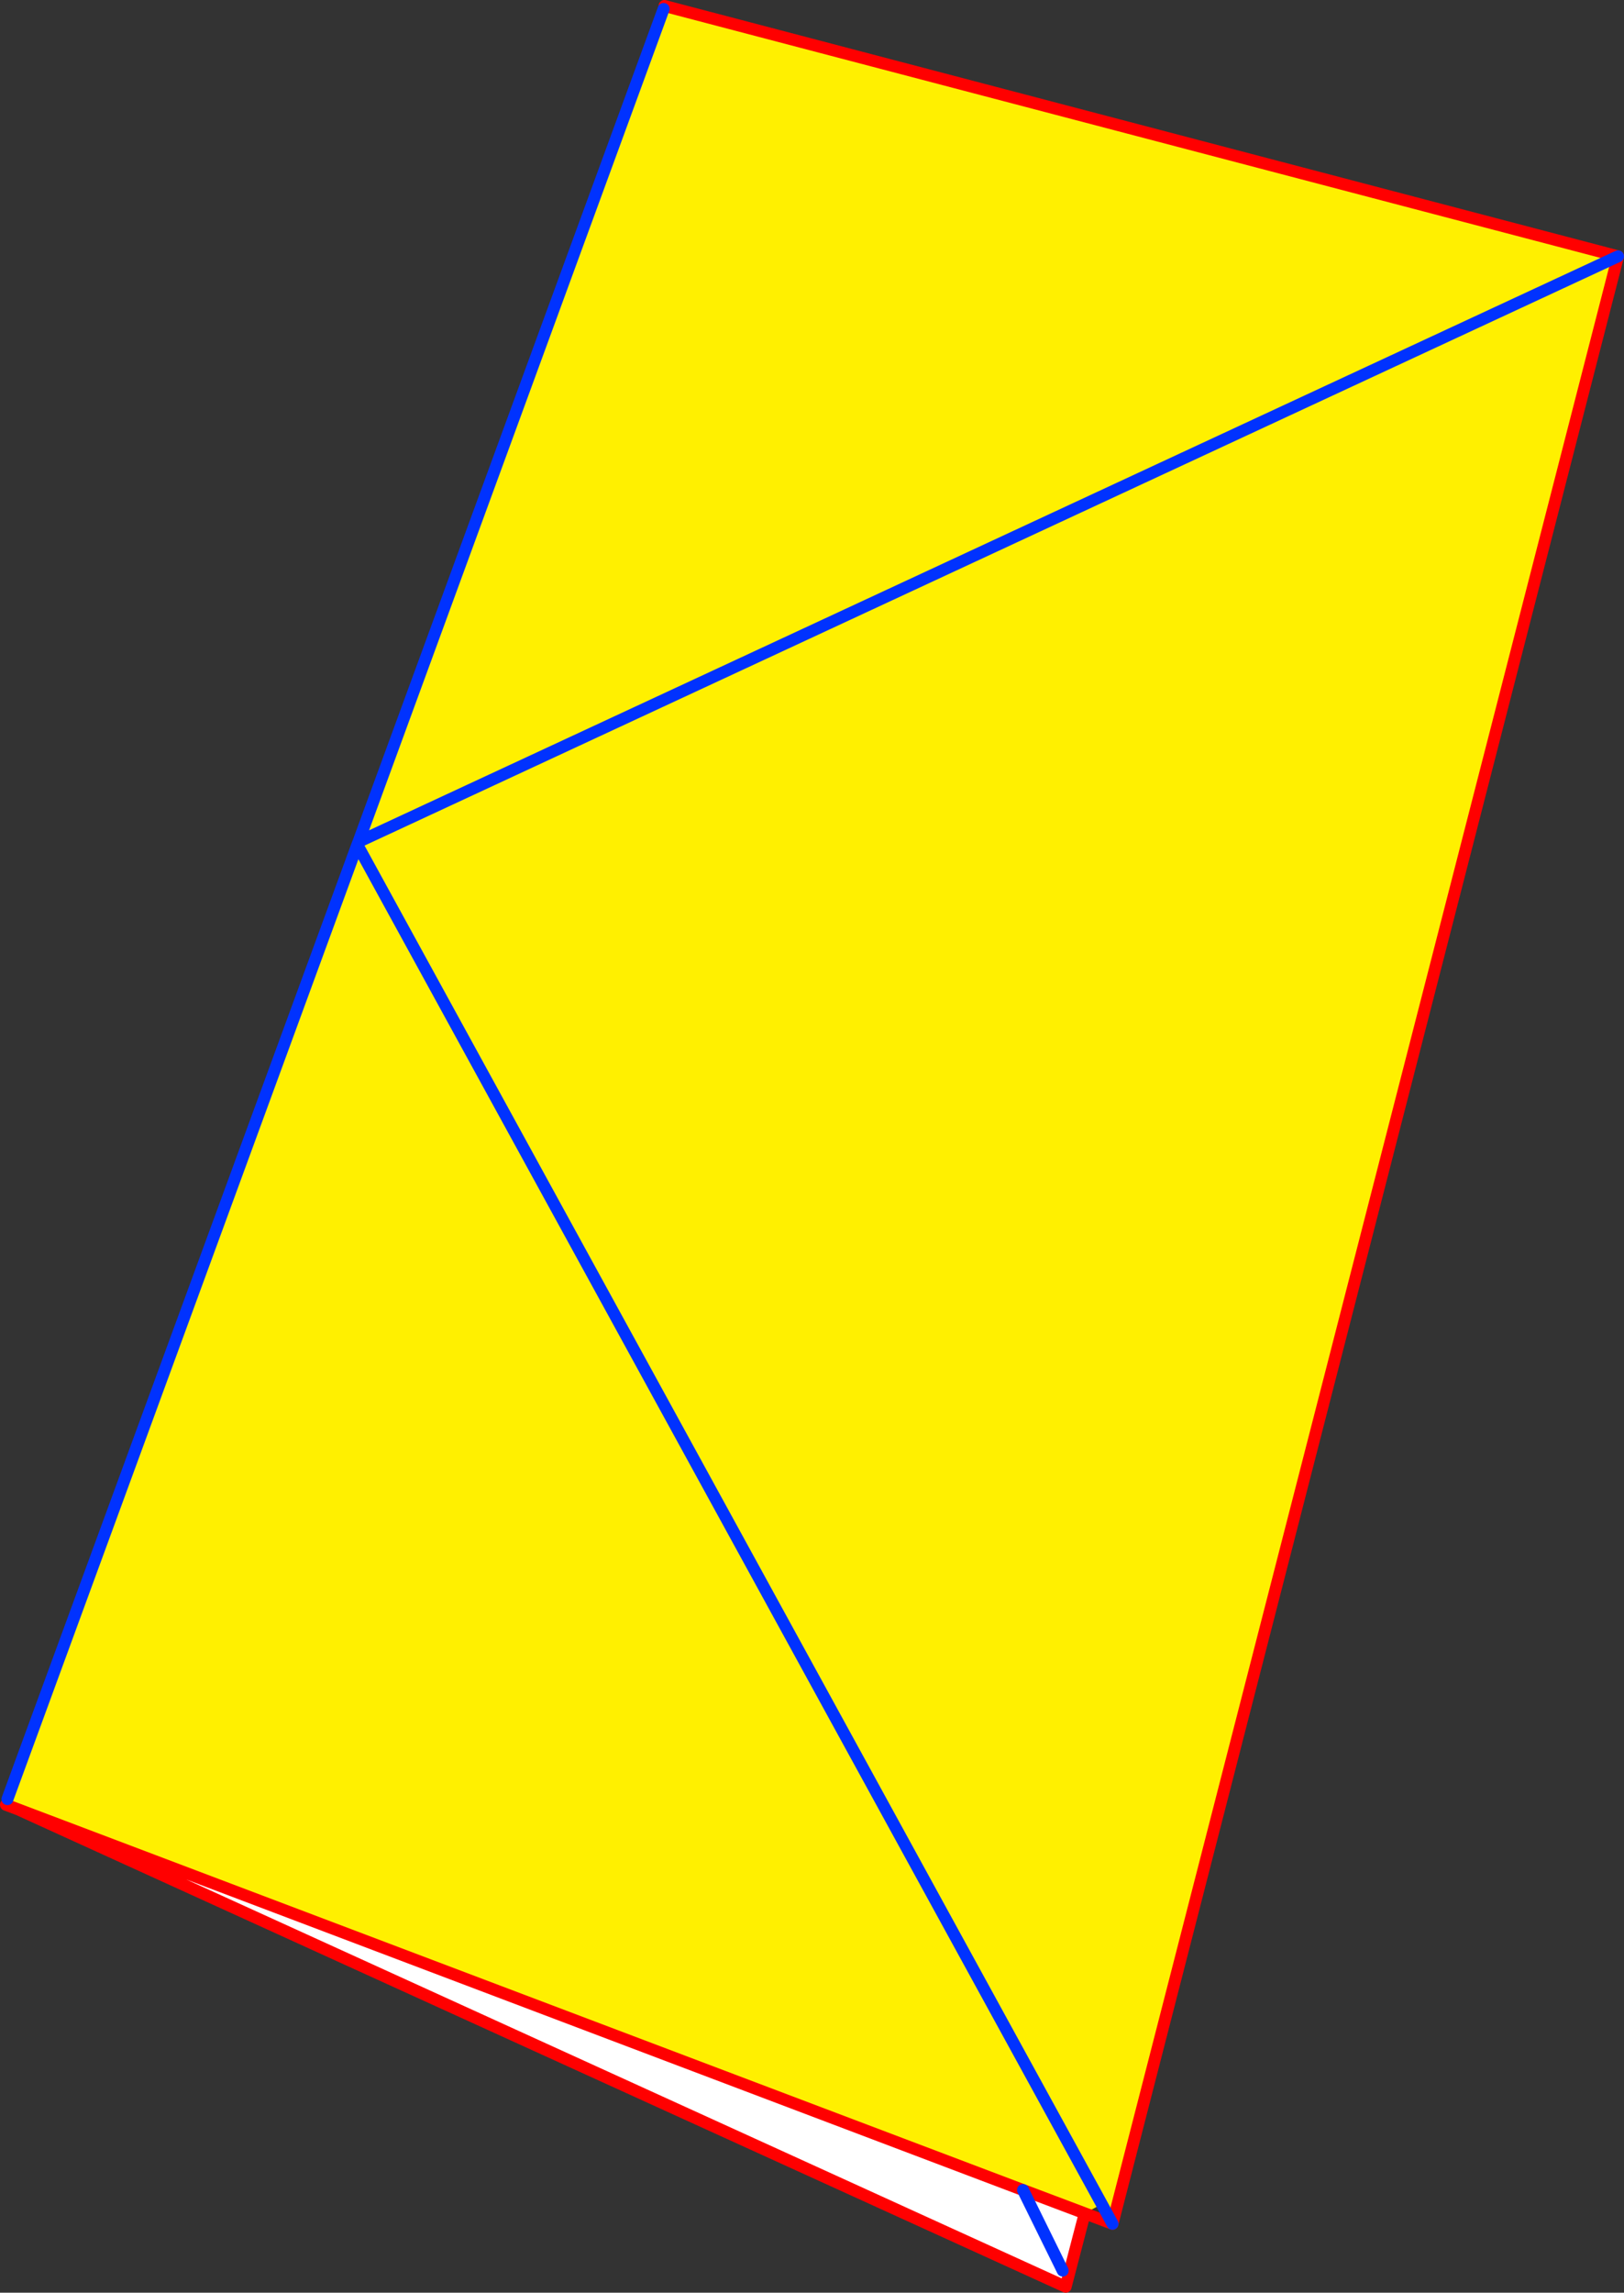
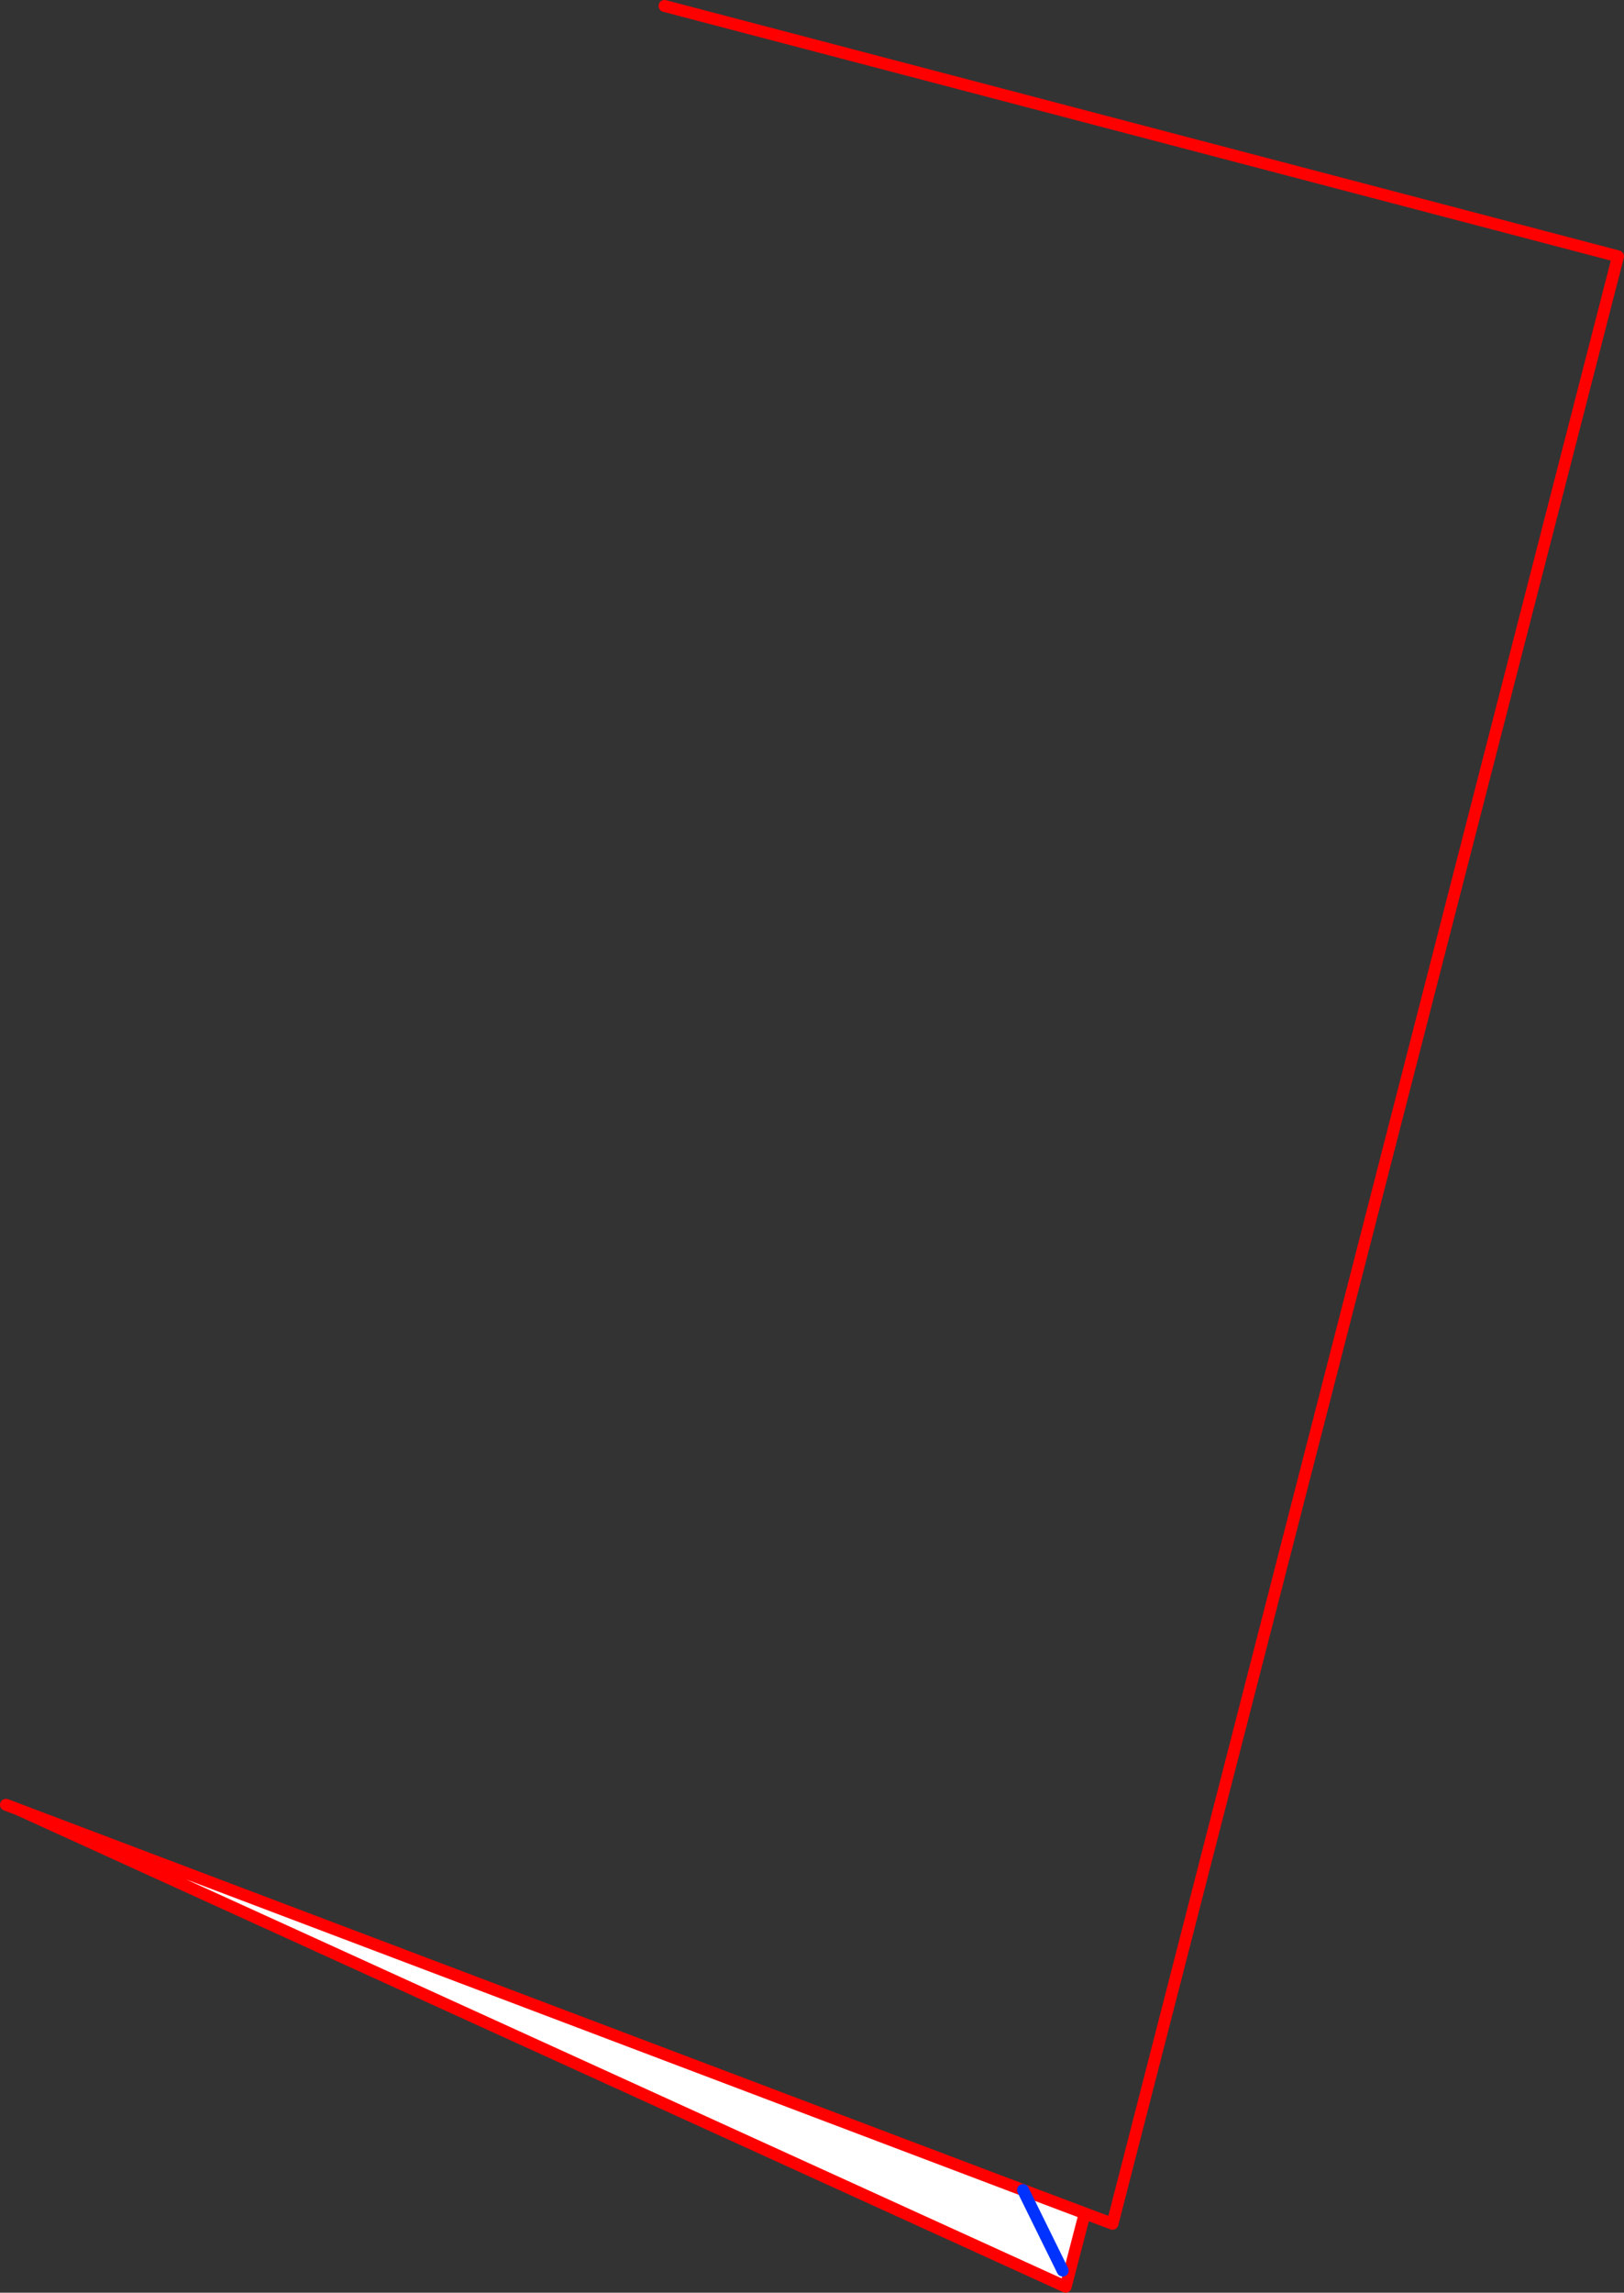
<svg xmlns="http://www.w3.org/2000/svg" height="384.15px" width="272.25px">
  <rect width="100%" height="100%" fill="#333333" stroke="none" />
  <g transform="matrix(1.0, 0.0, 0.0, 1.0, -281.75, -117.5)">
    <path d="M463.6 488.35 L460.4 500.65 284.75 420.65 453.25 484.45 463.6 488.35 M459.9 497.95 L453.25 484.45 459.9 497.95" fill="#ffffff" fill-rule="evenodd" stroke="none" />
-     <path d="M393.0 119.0 L393.15 118.5 553.0 160.45 468.25 490.1 466.45 486.8 463.6 488.35 453.25 484.45 284.75 420.65 282.75 419.9 283.0 418.95 341.65 259.05 341.85 258.55 393.0 119.0 M341.85 258.55 L553.0 160.45 341.85 258.55 M466.45 486.8 L341.65 259.05 466.45 486.8" fill="#fff000" fill-rule="evenodd" stroke="none" />
    <path d="M393.15 118.5 L553.0 160.45 468.25 490.1 463.6 488.35 460.4 500.65 284.75 420.65 282.75 419.9 M463.6 488.35 L453.25 484.45 284.75 420.65" fill="none" stroke="#ff0000" stroke-linecap="round" stroke-linejoin="round" stroke-width="2.0" />
-     <path d="M283.0 418.95 L341.65 259.05 341.85 258.55 393.0 119.0 M553.0 160.45 L341.85 258.55 M468.25 490.1 L466.45 486.8 341.65 259.05" fill="none" stroke="#0032ff" stroke-linecap="round" stroke-linejoin="round" stroke-width="2.0" />
    <path d="M453.25 484.45 L459.9 497.95" fill="none" stroke="#0032ff" stroke-linecap="round" stroke-linejoin="round" stroke-width="2.0" />
  </g>
</svg>